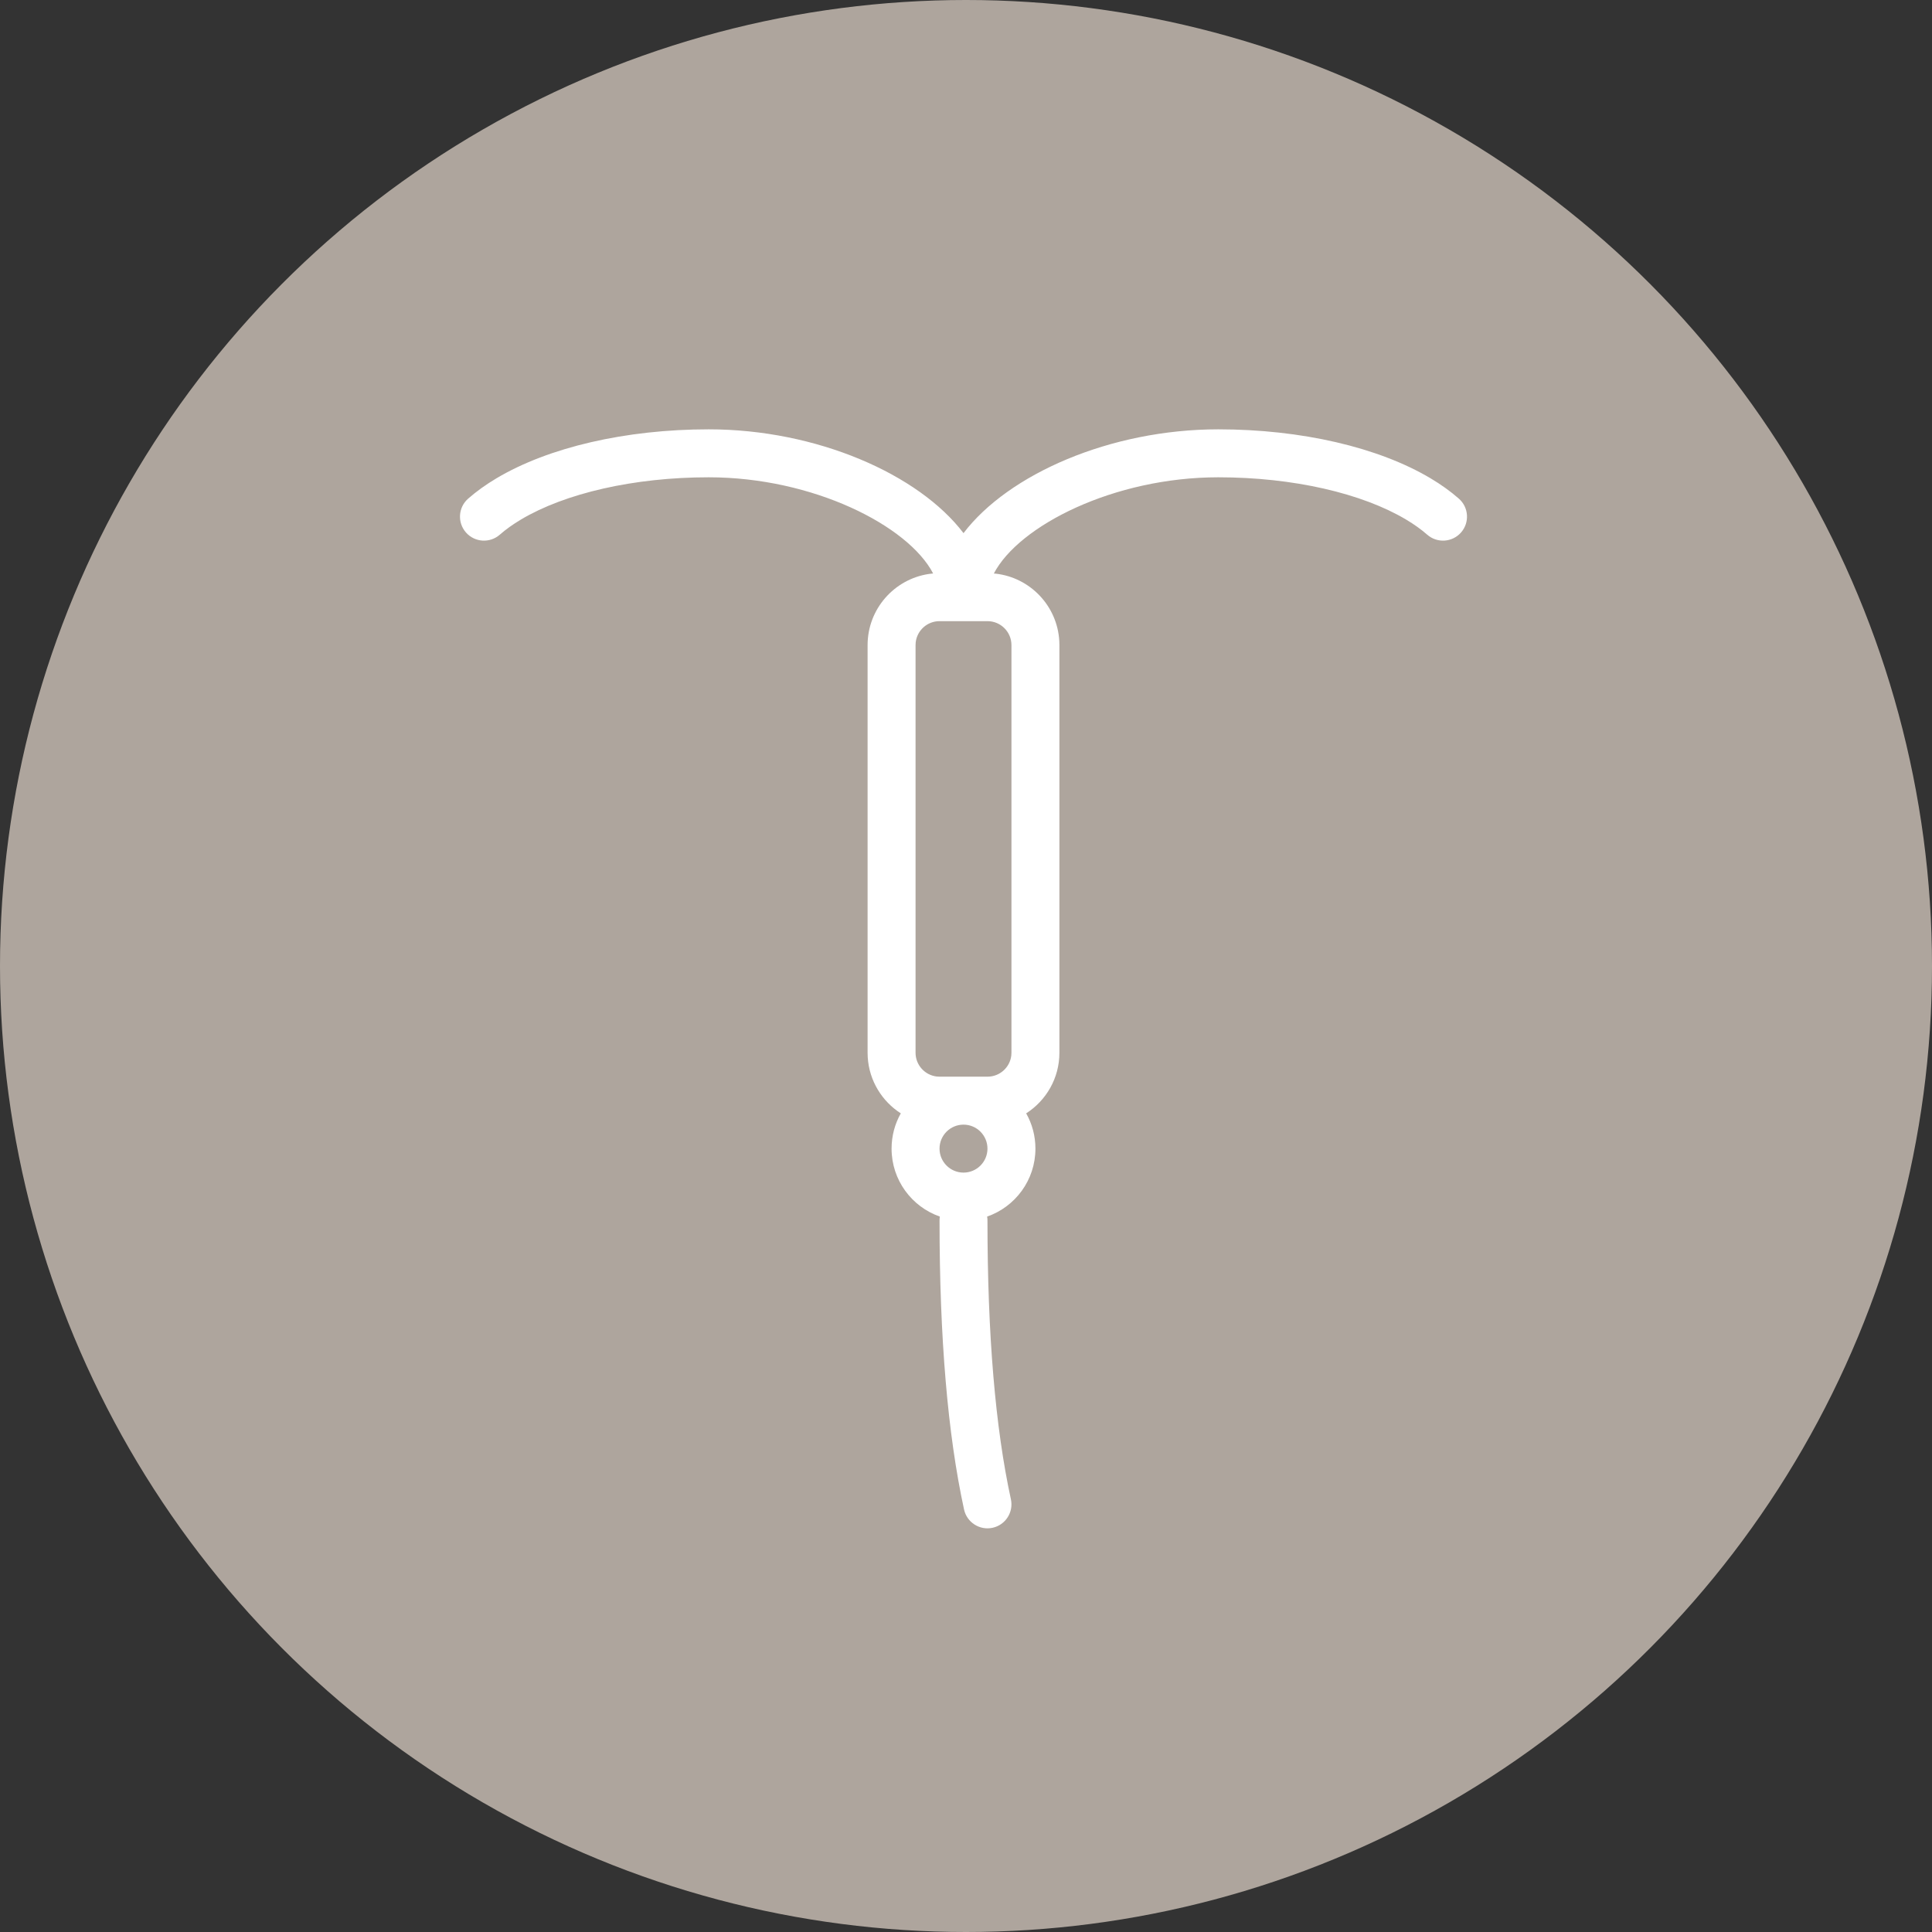
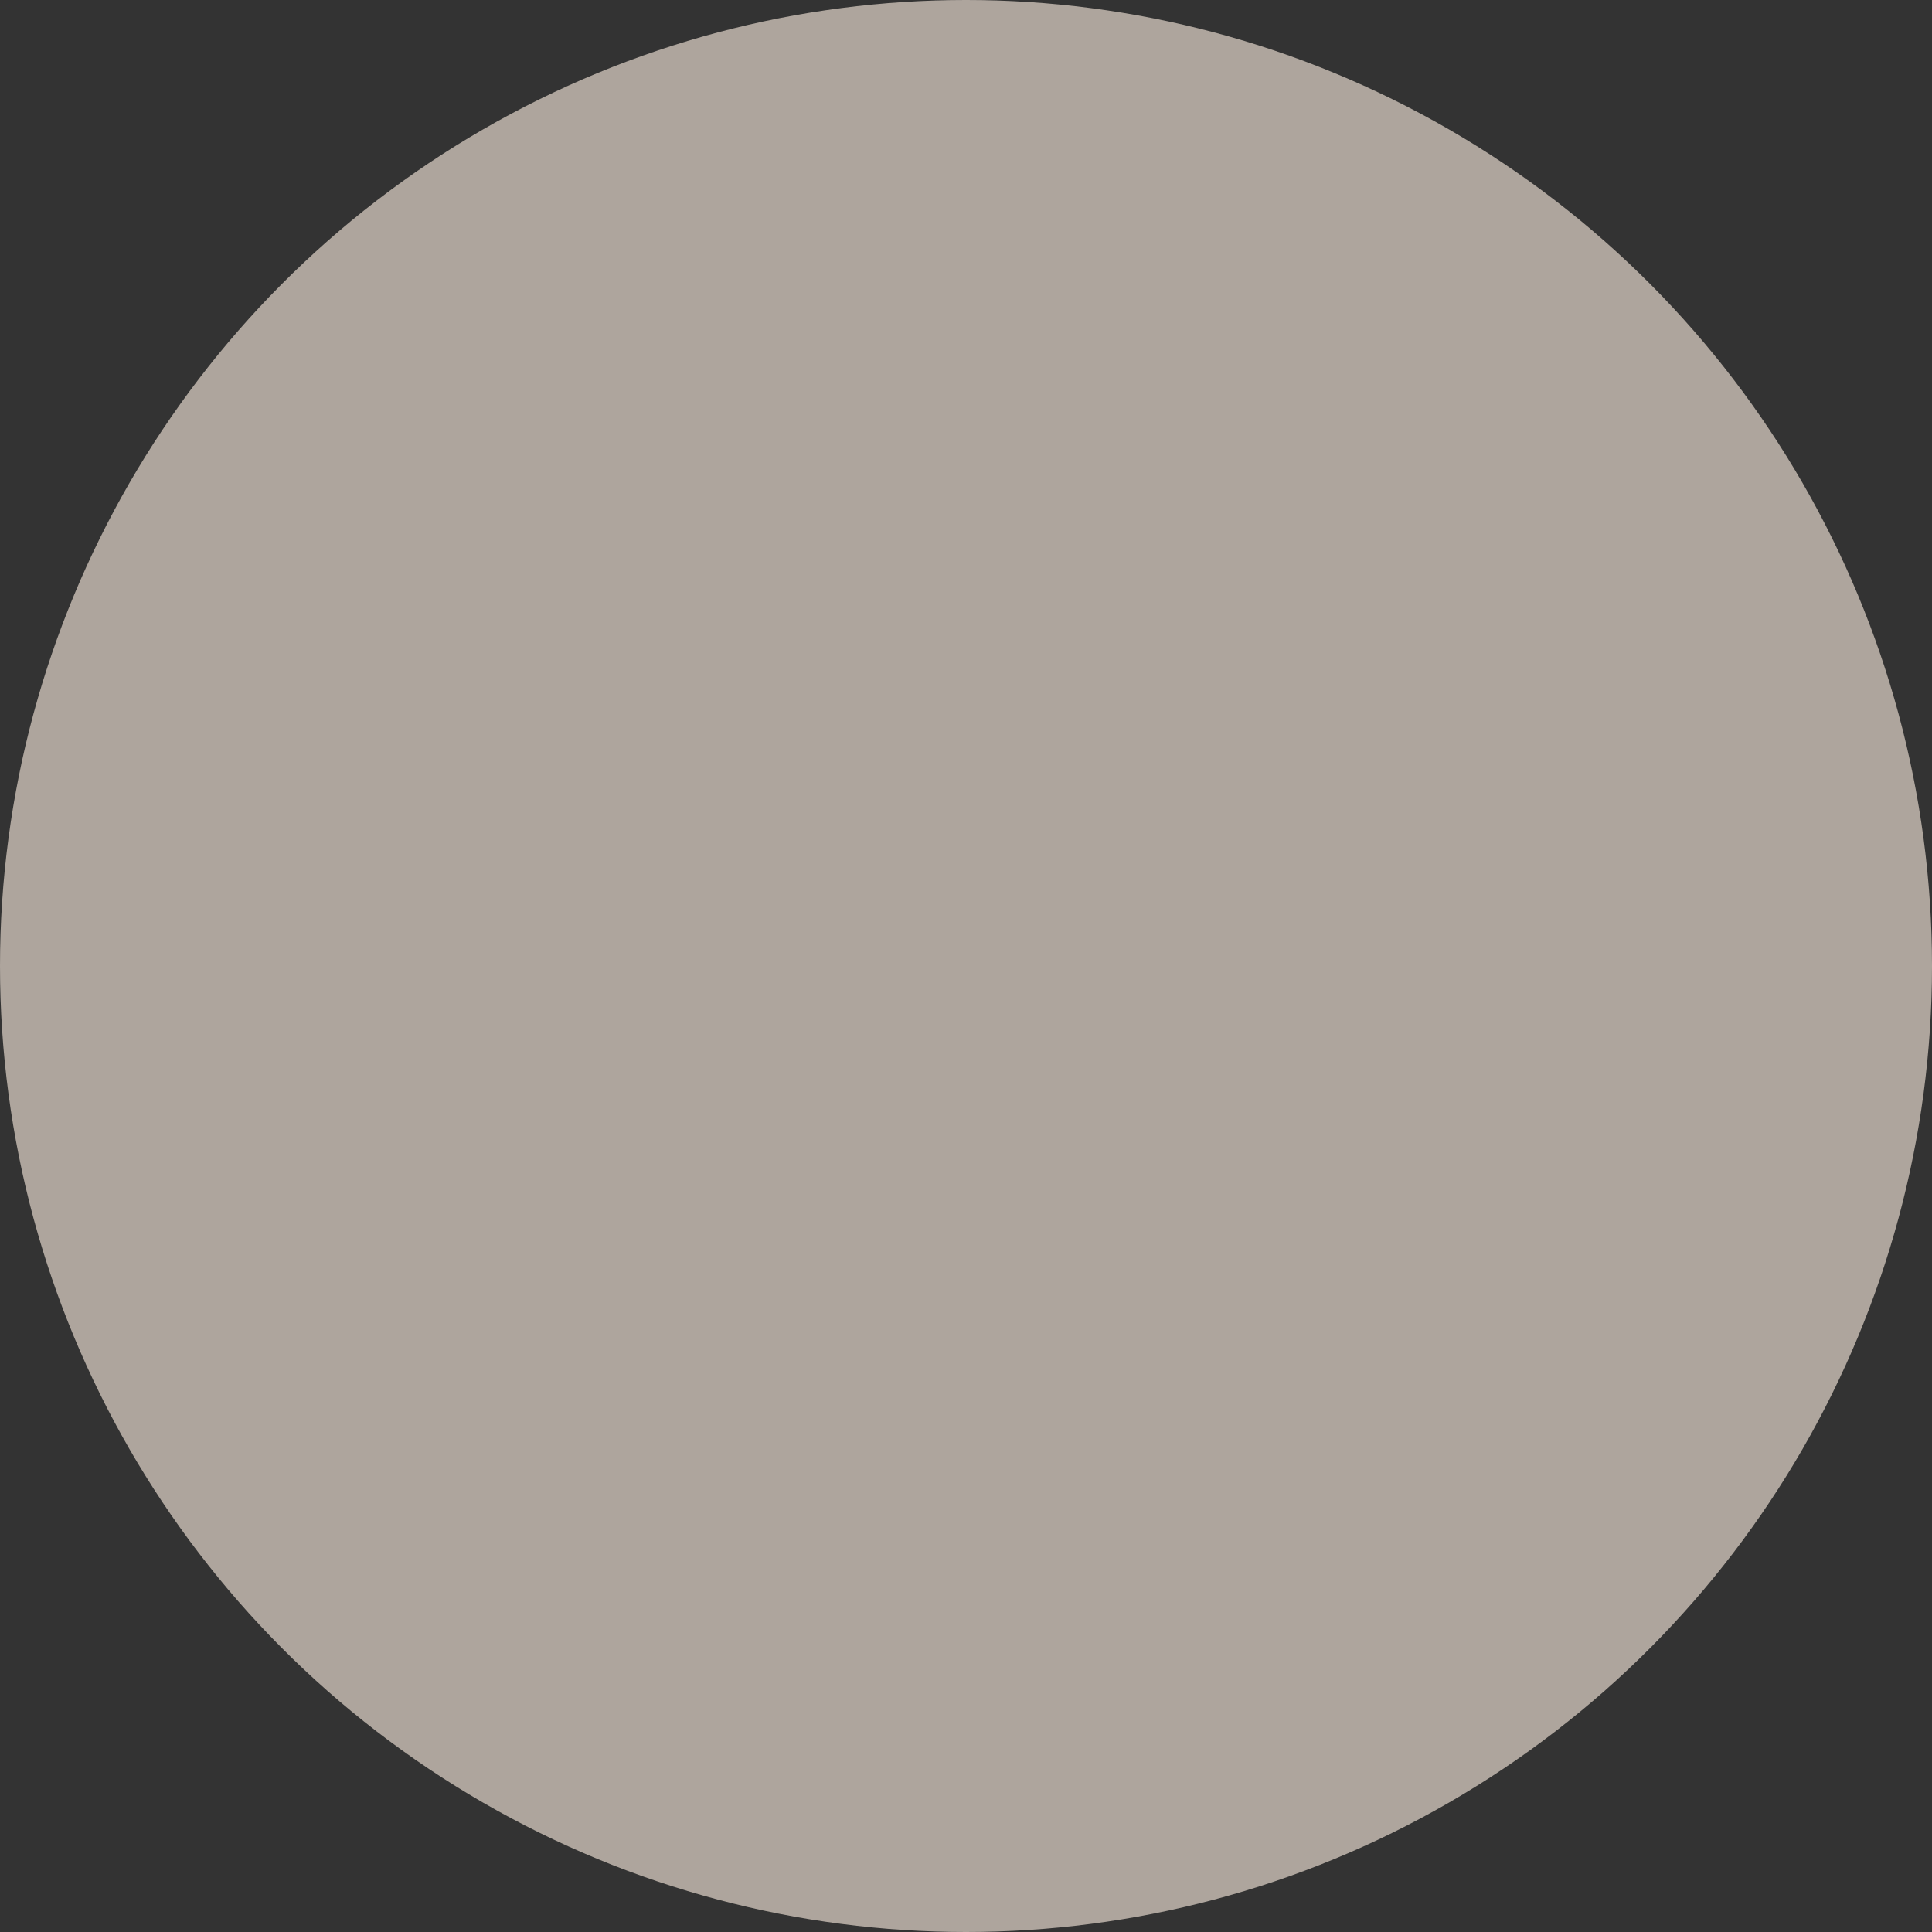
<svg xmlns="http://www.w3.org/2000/svg" width="63" height="63" viewBox="0 0 63 63" fill="none">
  <rect x="0" y="0" width="63" height="63" fill="#333333" stroke="none" />
  <circle cx="31.5" cy="31.5" r="31.5" fill="#AEA59D" />
-   <path d="M39.727 14C42.433 14 44.949 14.586 46.647 15.596C46.992 15.801 47.301 16.023 47.571 16.26C47.895 16.544 47.928 17.038 47.643 17.363C47.358 17.688 46.864 17.72 46.539 17.435C46.344 17.264 46.113 17.098 45.847 16.94C44.412 16.086 42.169 15.564 39.727 15.564C36.327 15.564 33.223 17.137 32.408 18.702L32.474 18.707C33.596 18.837 34.476 19.759 34.542 20.899L34.546 21.037V34.328C34.546 35.158 34.114 35.888 33.462 36.305C33.655 36.645 33.764 37.037 33.764 37.455C33.764 38.481 33.106 39.352 32.189 39.671C32.197 39.713 32.2 39.756 32.2 39.801C32.2 43.521 32.456 46.553 32.964 48.889C33.056 49.311 32.788 49.727 32.367 49.819C31.945 49.911 31.528 49.643 31.436 49.221C30.902 46.762 30.637 43.624 30.637 39.801C30.637 39.756 30.64 39.713 30.647 39.671C29.731 39.352 29.073 38.481 29.073 37.455C29.073 37.037 29.182 36.645 29.374 36.305C28.764 35.914 28.346 35.248 28.296 34.482L28.291 34.328V21.037C28.291 19.859 29.16 18.884 30.291 18.716L30.428 18.7C29.614 17.137 26.51 15.564 23.11 15.564C20.668 15.564 18.425 16.086 16.99 16.94C16.724 17.098 16.493 17.264 16.298 17.435C15.973 17.72 15.479 17.688 15.194 17.363C14.909 17.038 14.941 16.544 15.266 16.26C15.536 16.023 15.845 15.801 16.19 15.596C17.888 14.586 20.404 14 23.11 14C26.628 14 29.955 15.461 31.419 17.385C32.882 15.461 36.209 14 39.727 14ZM31.419 36.673C30.987 36.673 30.637 37.023 30.637 37.455C30.637 37.887 30.987 38.237 31.419 38.237C31.85 38.237 32.2 37.887 32.2 37.455C32.2 37.023 31.85 36.673 31.419 36.673ZM32.2 20.255H30.637C30.236 20.255 29.905 20.556 29.86 20.945L29.855 21.037V34.328C29.855 34.729 30.157 35.059 30.546 35.104L30.637 35.109H32.2C32.601 35.109 32.932 34.808 32.977 34.419L32.982 34.328V21.037C32.982 20.605 32.632 20.255 32.2 20.255Z" fill="white" />
</svg>